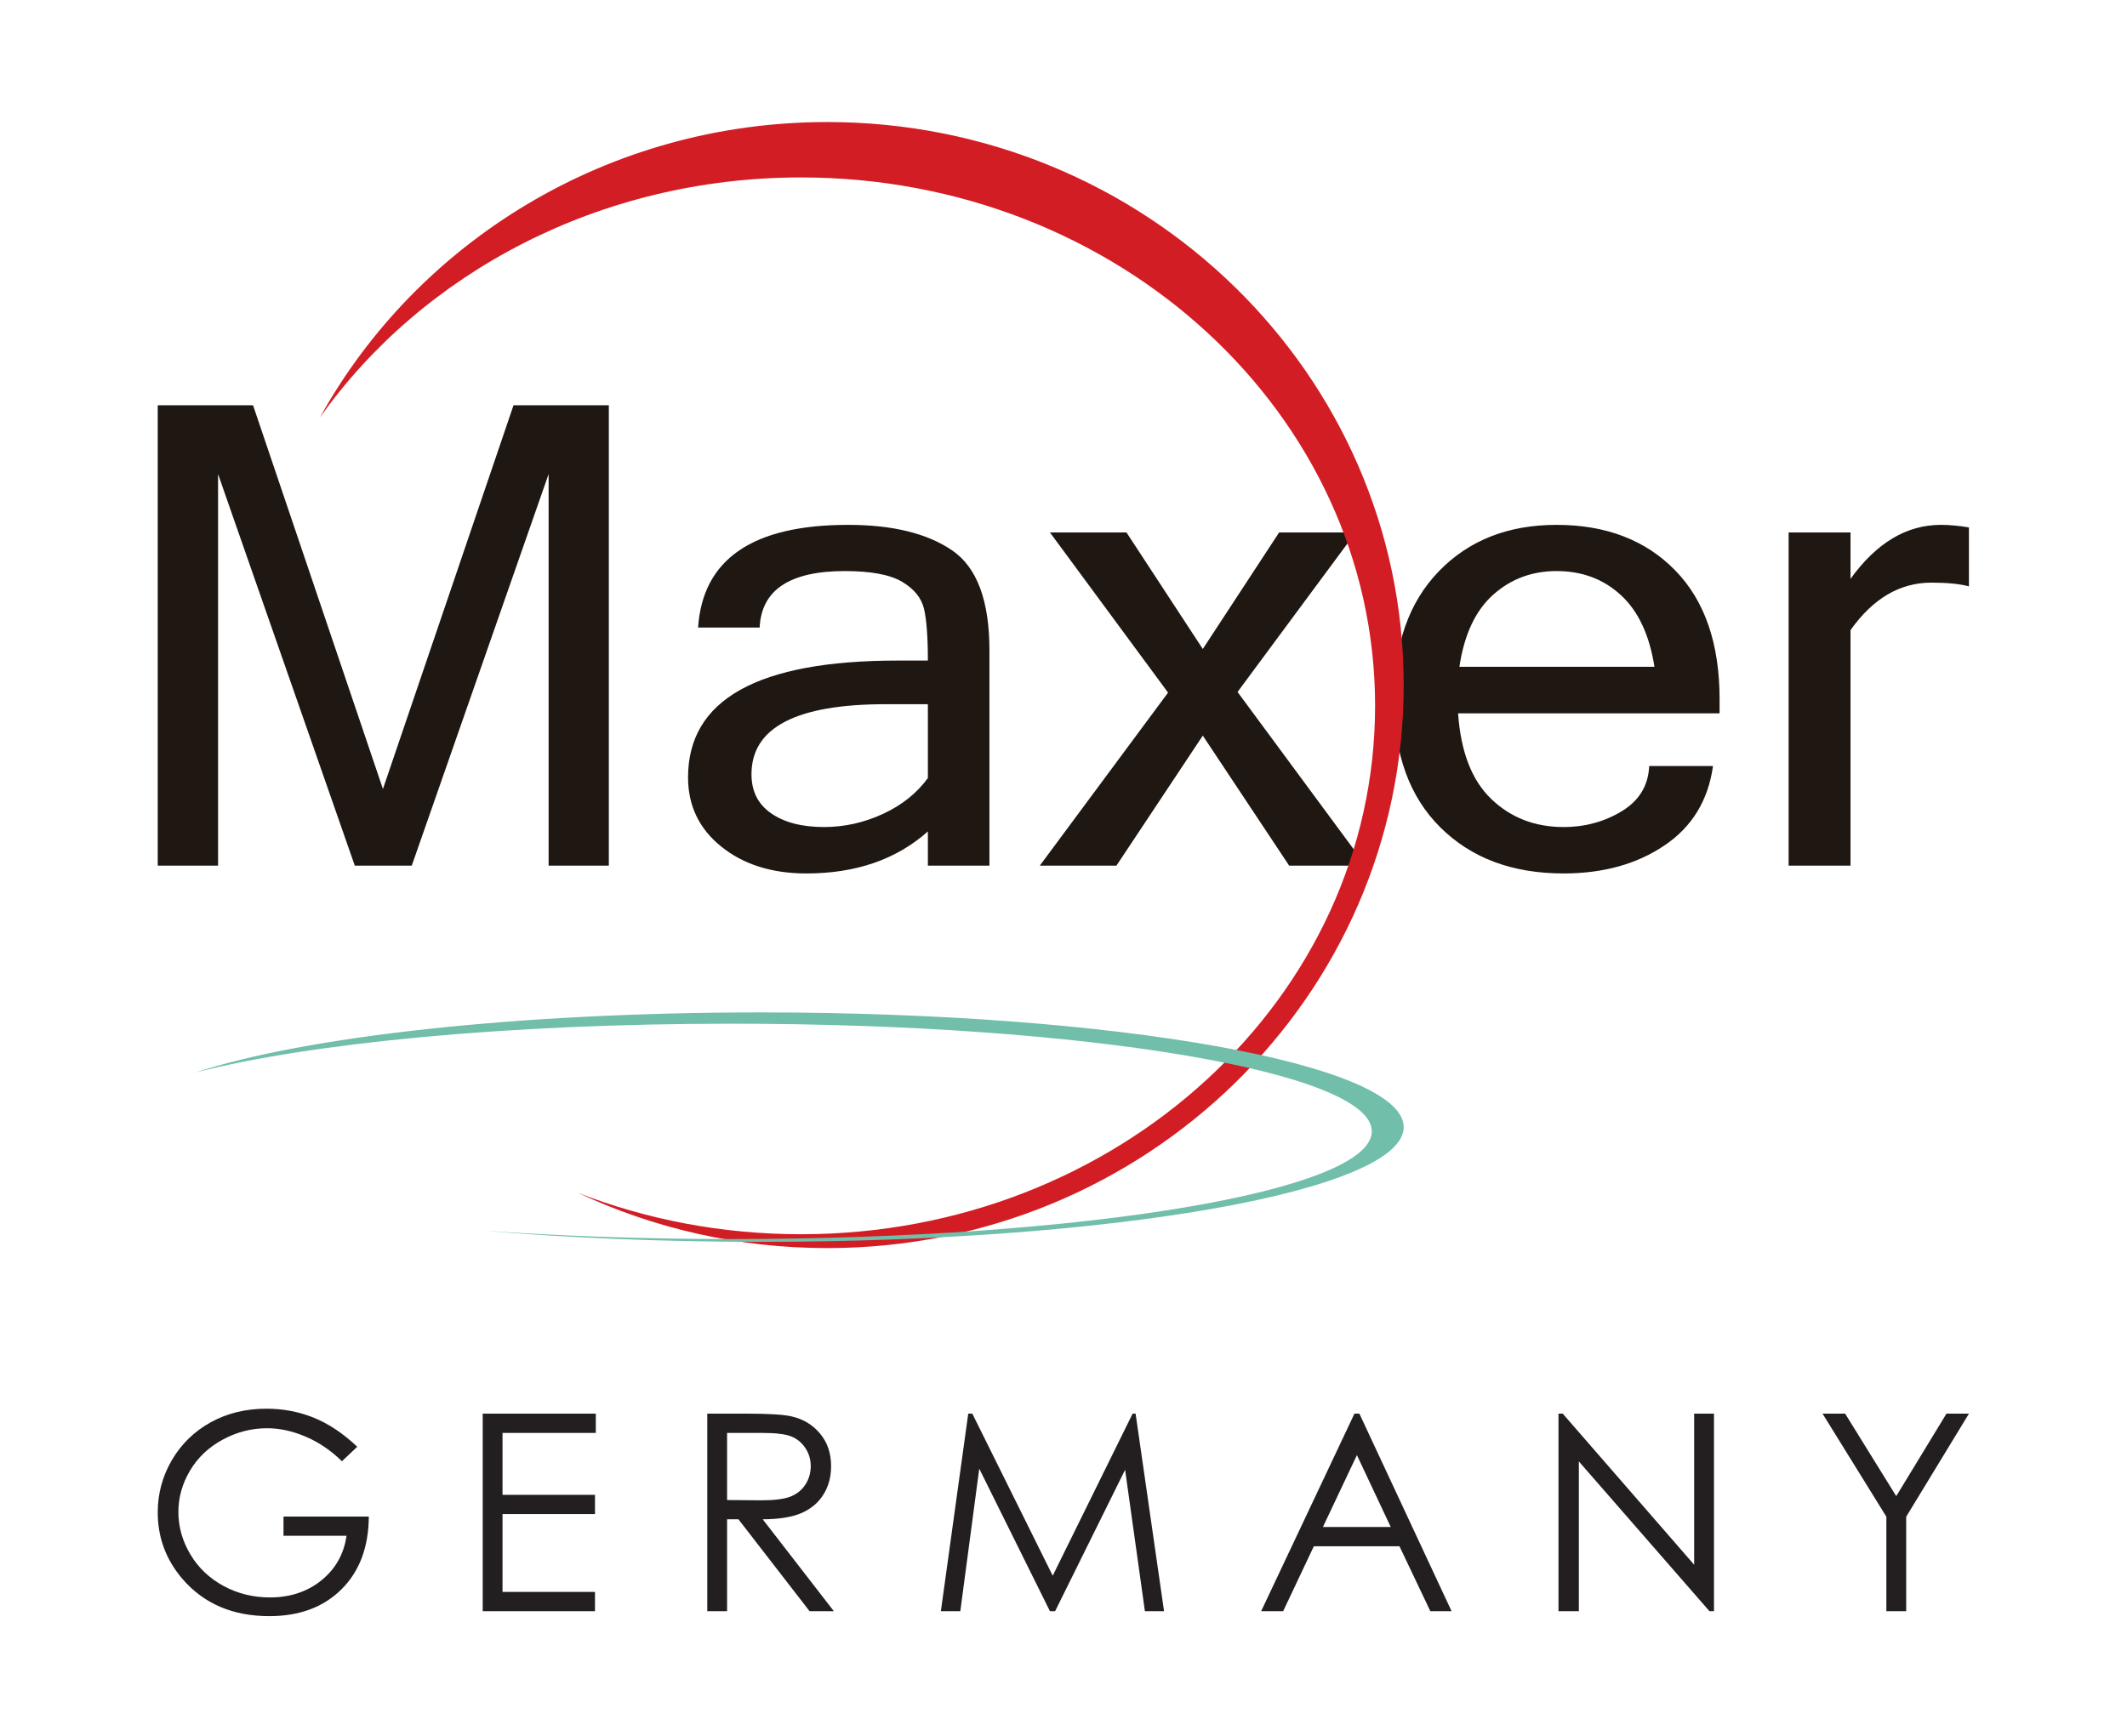
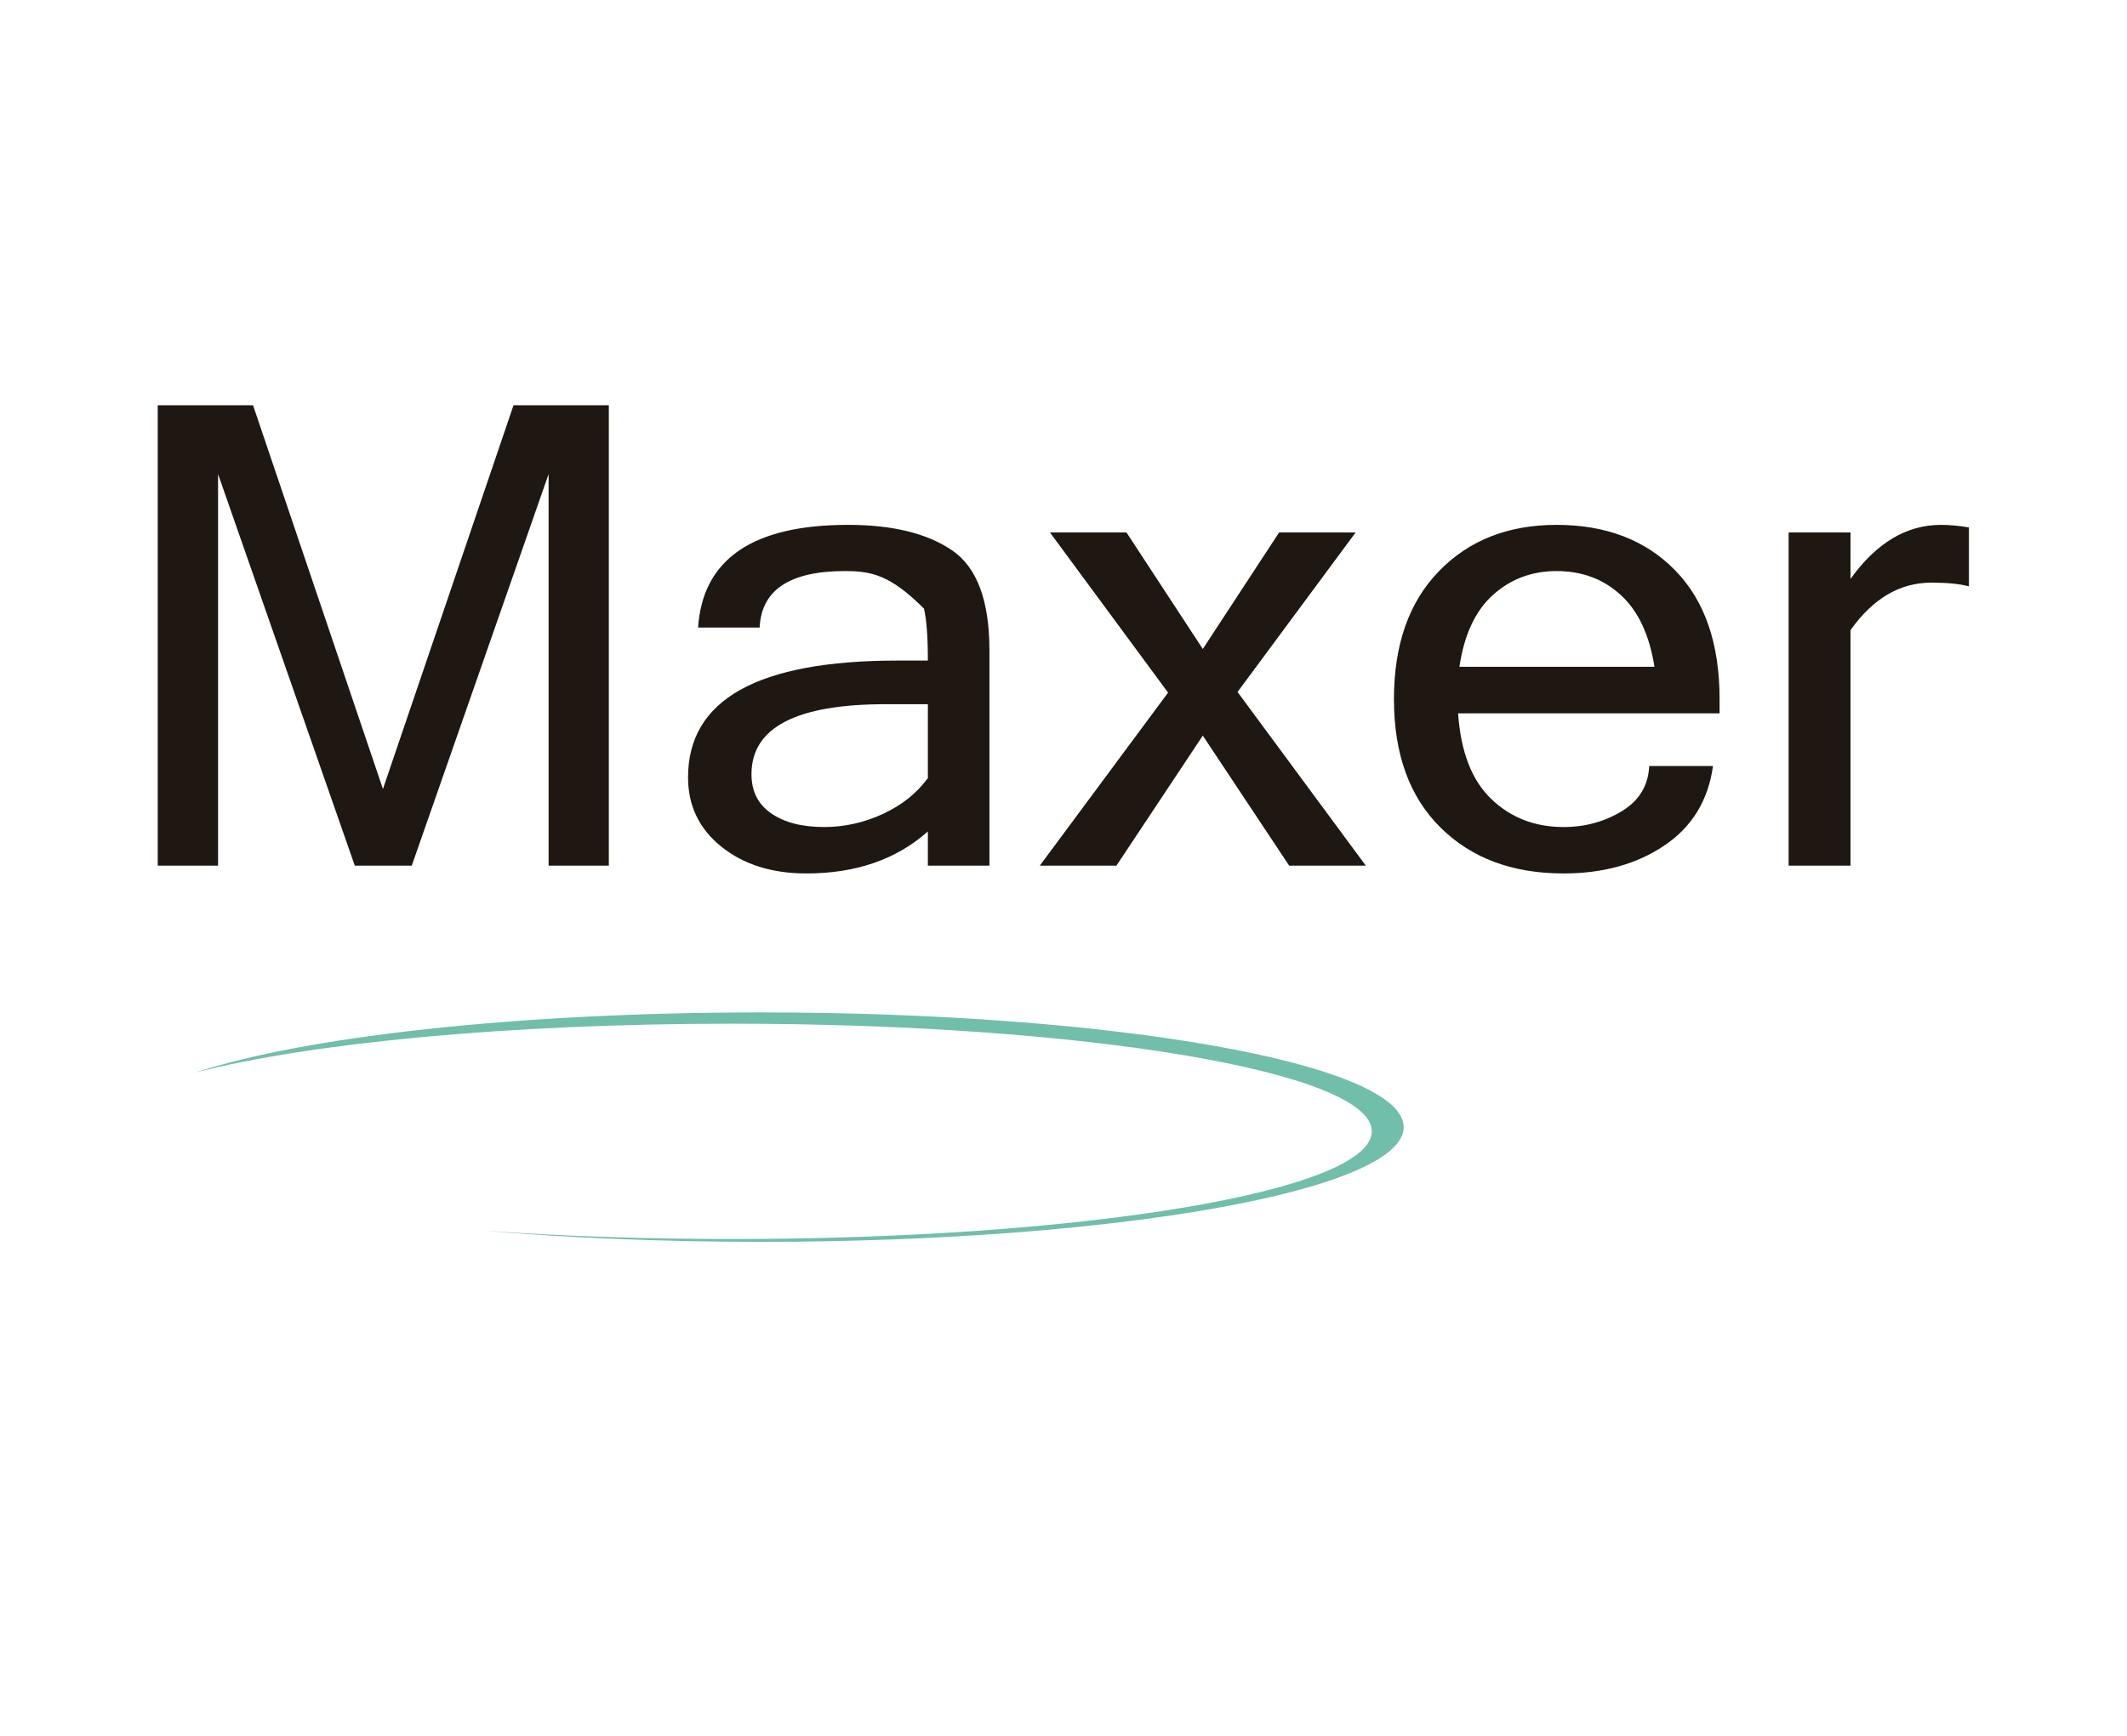
<svg xmlns="http://www.w3.org/2000/svg" width="730pt" height="596pt" viewBox="0 0 730 596" version="1.1">
  <g id="surface1">
-     <path style=" stroke:none;fill-rule:nonzero;fill:rgb(13.73%,12.16%,12.549%);fill-opacity:1;" d="M 122.613 496.676 L 117.355 501.648 C 113.562 497.934 109.406 495.117 104.891 493.195 C 100.371 491.273 95.965 490.316 91.664 490.316 C 86.328 490.316 81.246 491.621 76.43 494.234 C 71.594 496.848 67.852 500.391 65.207 504.875 C 62.543 509.348 61.223 514.07 61.223 519.059 C 61.223 524.16 62.59 529.008 65.332 533.621 C 68.07 538.219 71.863 541.82 76.695 544.449 C 81.543 547.078 86.836 548.402 92.594 548.402 C 99.582 548.402 105.504 546.434 110.336 542.516 C 115.168 538.594 118.031 533.492 118.93 527.242 L 97.301 527.242 L 97.301 520.633 L 126.578 520.633 C 126.516 531.102 123.402 539.43 117.23 545.582 C 111.043 551.738 102.797 554.824 92.438 554.824 C 79.875 554.824 69.926 550.559 62.59 542.012 C 56.957 535.43 54.137 527.828 54.137 519.184 C 54.137 512.777 55.758 506.797 58.988 501.254 C 62.23 495.73 66.668 491.398 72.305 488.285 C 77.957 485.168 84.332 483.609 91.445 483.609 C 97.207 483.609 102.637 484.648 107.723 486.711 C 112.809 488.789 117.781 492.094 122.613 496.676 Z M 165.668 485.309 L 204.484 485.309 L 204.484 491.922 L 172.469 491.922 L 172.469 513.172 L 204.203 513.172 L 204.203 519.785 L 172.469 519.785 L 172.469 546.512 L 204.203 546.512 L 204.203 553.125 L 165.668 553.125 Z M 242.738 485.309 L 256.277 485.309 C 263.816 485.309 268.934 485.621 271.609 486.238 C 275.652 487.148 278.926 489.117 281.445 492.156 C 283.98 495.18 285.238 498.91 285.238 503.332 C 285.238 507.016 284.371 510.258 282.625 513.047 C 280.895 515.848 278.406 517.957 275.164 519.391 C 271.938 520.82 267.465 521.547 261.77 521.578 L 286.184 553.125 L 277.855 553.125 L 253.441 521.578 L 249.539 521.578 L 249.539 553.125 L 242.738 553.125 Z M 249.539 491.922 L 249.539 514.965 L 261.25 515.059 C 265.801 515.059 269.152 514.637 271.324 513.77 C 273.496 512.906 275.195 511.535 276.426 509.645 C 277.637 507.758 278.25 505.648 278.25 503.301 C 278.25 501.035 277.637 498.957 276.391 497.098 C 275.164 495.242 273.543 493.922 271.527 493.117 C 269.531 492.316 266.191 491.922 261.531 491.922 Z M 322.91 553.125 L 332.309 485.309 L 333.707 485.309 L 361.301 540.941 L 388.723 485.309 L 389.746 485.309 L 399.508 553.125 L 392.941 553.125 L 386.141 504.578 L 362.121 553.125 L 360.344 553.125 L 336.086 504.199 L 329.586 553.125 Z M 466.551 485.309 L 498.191 553.125 L 490.902 553.125 L 480.309 530.836 L 450.918 530.836 L 440.387 553.125 L 432.832 553.125 L 464.852 485.309 Z M 465.699 499.539 L 454.035 524.223 L 477.316 524.223 Z M 534.883 553.125 L 534.883 485.309 L 536.348 485.309 L 581.445 537.176 L 581.445 485.309 L 588.246 485.309 L 588.246 553.125 L 586.703 553.125 L 541.871 501.711 L 541.871 553.125 Z M 625.508 485.309 L 633.266 485.309 L 650.801 513.629 L 668.039 485.309 L 675.754 485.309 L 654.219 520.695 L 654.219 553.125 L 647.418 553.125 L 647.418 520.695 L 625.508 485.309 " />
-     <path style=" stroke:none;fill-rule:nonzero;fill:rgb(12.381%,9.052%,7.018%);fill-opacity:1;" d="M 208.953 297.172 L 188.289 297.172 L 188.289 162.746 L 141.32 297.172 L 121.766 297.172 L 74.84 162.746 L 74.84 297.172 L 54.137 297.172 L 54.137 139.121 L 86.844 139.121 L 131.426 270.863 L 176.246 139.121 L 208.953 139.121 Z M 318.453 267.109 L 318.453 241.754 L 303.965 241.754 C 273.246 241.754 257.914 249.773 257.914 265.781 C 257.914 271.629 260.141 276.086 264.664 279.215 C 269.148 282.344 275.203 283.922 282.836 283.922 C 289.816 283.922 296.559 282.414 303.078 279.398 C 309.602 276.379 314.699 272.258 318.453 267.109 Z M 318.453 285.434 C 307.676 295.035 293.762 299.855 276.777 299.855 C 264.93 299.855 255.23 296.801 247.562 290.656 C 239.93 284.512 236.141 276.562 236.141 266.887 C 236.141 240.133 260.102 226.773 308.102 226.773 L 318.453 226.773 C 318.453 218.57 317.992 212.645 317.109 208.93 C 316.195 205.211 313.695 202.156 309.602 199.727 C 305.461 197.262 298.902 196.047 289.934 196.047 C 271.066 196.047 261.32 202.527 260.711 215.441 L 239.59 215.441 C 241.156 191.965 258.336 180.188 291.035 180.188 C 306.34 180.188 318.223 183.098 326.773 188.945 C 335.285 194.758 339.578 206.168 339.578 223.203 L 339.578 297.172 L 318.453 297.172 Z M 468.746 297.172 L 442.449 297.172 L 412.809 252.535 L 383.172 297.172 L 356.871 297.172 L 400.887 237.777 L 360.355 182.801 L 386.621 182.801 L 412.809 222.797 L 439 182.801 L 465.258 182.801 L 424.734 237.555 Z M 536.609 299.855 C 519.047 299.855 504.98 294.594 494.359 284.066 C 483.738 273.547 478.414 258.863 478.414 240.023 C 478.414 221.328 483.547 206.719 493.859 196.086 C 504.133 185.484 517.59 180.188 534.234 180.188 C 551.215 180.188 564.789 185.41 574.949 195.828 C 585.113 206.242 590.172 220.996 590.172 240.023 L 590.172 244.883 L 500.422 244.883 C 501.34 258.09 505.129 267.918 511.84 274.316 C 518.512 280.723 526.797 283.922 536.609 283.922 C 544.012 283.922 550.684 282.086 556.629 278.477 C 562.609 274.832 565.707 269.68 566.02 262.984 L 587.91 262.984 C 586.262 274.797 580.703 283.891 571.234 290.254 C 561.766 296.652 550.223 299.855 536.609 299.855 Z M 567.82 228.91 C 566.098 217.945 562.223 209.699 556.242 204.254 C 550.262 198.77 542.941 196.047 534.234 196.047 C 525.758 196.047 518.512 198.77 512.457 204.18 C 506.363 209.629 502.527 217.871 500.875 228.91 Z M 675.75 201.309 C 672.762 200.465 668.461 200.02 662.859 200.02 C 652.059 200.02 642.812 205.469 635.109 216.32 L 635.109 297.172 L 613.867 297.172 L 613.867 182.801 L 635.109 182.801 L 635.109 198.734 C 644 186.367 654.355 180.188 666.125 180.188 C 669.117 180.188 672.34 180.484 675.75 181.07 L 675.75 201.309 " />
-     <path style=" stroke:none;fill-rule:evenodd;fill:rgb(82.457%,11.588%,14.403%);fill-opacity:1;" d="M 283.898 41.898 C 393.156 41.898 481.754 128.453 481.754 235.188 C 481.754 341.914 393.156 428.469 283.898 428.469 C 253.266 428.469 224.262 421.66 198.379 409.516 C 221.902 418.66 247.766 423.715 274.902 423.715 C 383.707 423.715 471.941 342.484 471.941 242.312 C 471.941 142.145 383.707 60.914 274.902 60.914 C 205.77 60.914 144.941 93.723 109.777 143.348 C 143.238 82.941 208.672 41.898 283.898 41.898 " />
+     <path style=" stroke:none;fill-rule:nonzero;fill:rgb(12.381%,9.052%,7.018%);fill-opacity:1;" d="M 208.953 297.172 L 188.289 297.172 L 188.289 162.746 L 141.32 297.172 L 121.766 297.172 L 74.84 162.746 L 74.84 297.172 L 54.137 297.172 L 54.137 139.121 L 86.844 139.121 L 131.426 270.863 L 176.246 139.121 L 208.953 139.121 Z M 318.453 267.109 L 318.453 241.754 L 303.965 241.754 C 273.246 241.754 257.914 249.773 257.914 265.781 C 257.914 271.629 260.141 276.086 264.664 279.215 C 269.148 282.344 275.203 283.922 282.836 283.922 C 289.816 283.922 296.559 282.414 303.078 279.398 C 309.602 276.379 314.699 272.258 318.453 267.109 Z M 318.453 285.434 C 307.676 295.035 293.762 299.855 276.777 299.855 C 264.93 299.855 255.23 296.801 247.562 290.656 C 239.93 284.512 236.141 276.562 236.141 266.887 C 236.141 240.133 260.102 226.773 308.102 226.773 L 318.453 226.773 C 318.453 218.57 317.992 212.645 317.109 208.93 C 305.461 197.262 298.902 196.047 289.934 196.047 C 271.066 196.047 261.32 202.527 260.711 215.441 L 239.59 215.441 C 241.156 191.965 258.336 180.188 291.035 180.188 C 306.34 180.188 318.223 183.098 326.773 188.945 C 335.285 194.758 339.578 206.168 339.578 223.203 L 339.578 297.172 L 318.453 297.172 Z M 468.746 297.172 L 442.449 297.172 L 412.809 252.535 L 383.172 297.172 L 356.871 297.172 L 400.887 237.777 L 360.355 182.801 L 386.621 182.801 L 412.809 222.797 L 439 182.801 L 465.258 182.801 L 424.734 237.555 Z M 536.609 299.855 C 519.047 299.855 504.98 294.594 494.359 284.066 C 483.738 273.547 478.414 258.863 478.414 240.023 C 478.414 221.328 483.547 206.719 493.859 196.086 C 504.133 185.484 517.59 180.188 534.234 180.188 C 551.215 180.188 564.789 185.41 574.949 195.828 C 585.113 206.242 590.172 220.996 590.172 240.023 L 590.172 244.883 L 500.422 244.883 C 501.34 258.09 505.129 267.918 511.84 274.316 C 518.512 280.723 526.797 283.922 536.609 283.922 C 544.012 283.922 550.684 282.086 556.629 278.477 C 562.609 274.832 565.707 269.68 566.02 262.984 L 587.91 262.984 C 586.262 274.797 580.703 283.891 571.234 290.254 C 561.766 296.652 550.223 299.855 536.609 299.855 Z M 567.82 228.91 C 566.098 217.945 562.223 209.699 556.242 204.254 C 550.262 198.77 542.941 196.047 534.234 196.047 C 525.758 196.047 518.512 198.77 512.457 204.18 C 506.363 209.629 502.527 217.871 500.875 228.91 Z M 675.75 201.309 C 672.762 200.465 668.461 200.02 662.859 200.02 C 652.059 200.02 642.812 205.469 635.109 216.32 L 635.109 297.172 L 613.867 297.172 L 613.867 182.801 L 635.109 182.801 L 635.109 198.734 C 644 186.367 654.355 180.188 666.125 180.188 C 669.117 180.188 672.34 180.484 675.75 181.07 L 675.75 201.309 " />
    <path style=" stroke:none;fill-rule:evenodd;fill:rgb(44.341%,74.289%,67.058%);fill-opacity:1;" d="M 261.117 347.562 C 382.957 347.562 481.754 365.199 481.754 386.949 C 481.754 408.695 382.957 426.328 261.117 426.328 C 226.957 426.328 194.613 424.941 165.75 422.469 C 191.984 424.332 220.824 425.363 251.09 425.363 C 372.418 425.363 470.812 408.812 470.812 388.398 C 470.812 367.988 372.418 351.438 251.09 351.438 C 173.992 351.438 106.16 358.121 66.949 368.234 C 104.262 355.926 177.23 347.562 261.117 347.562 " />
  </g>
</svg>